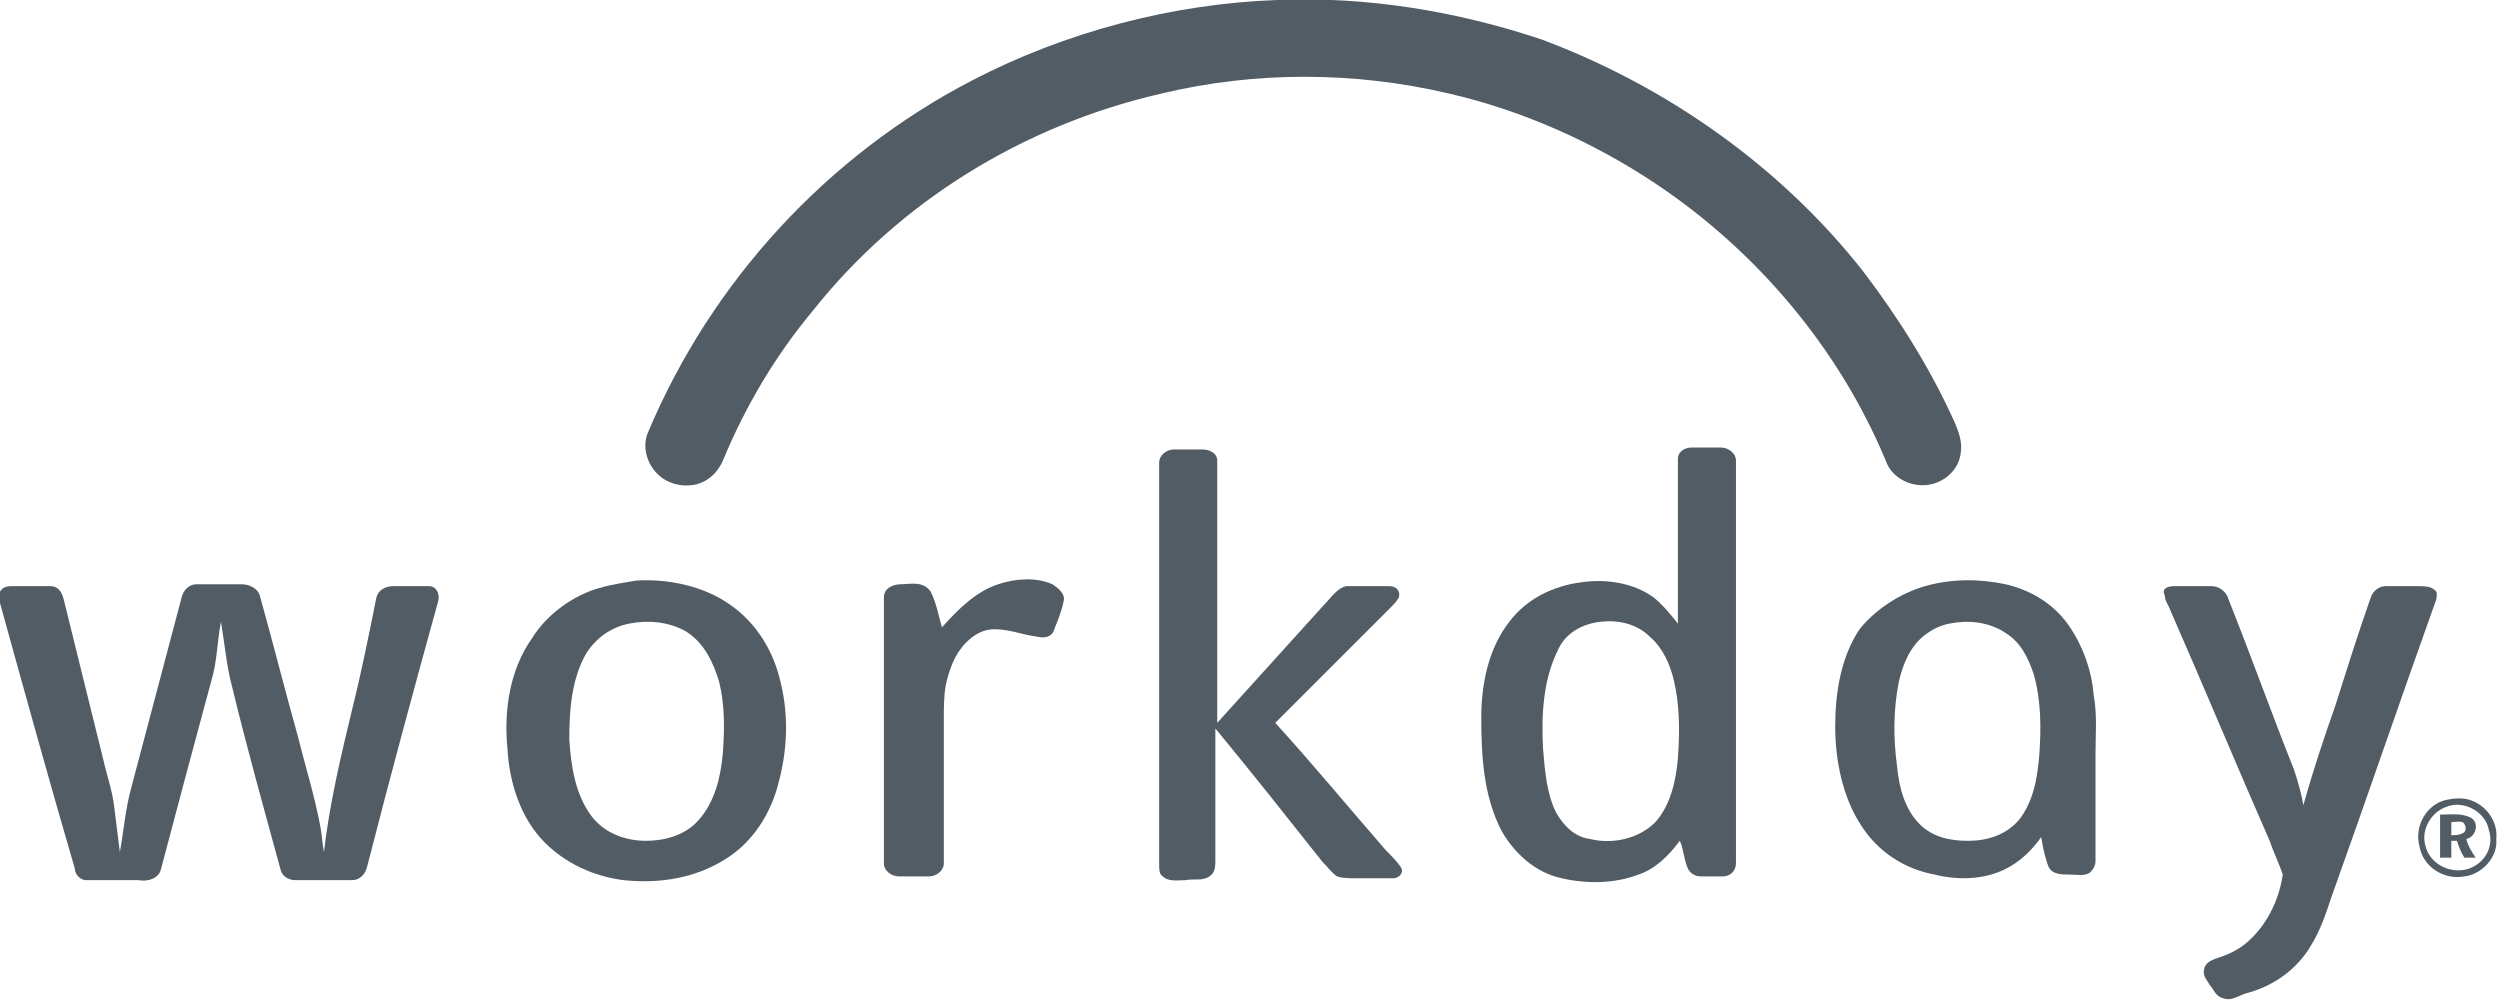
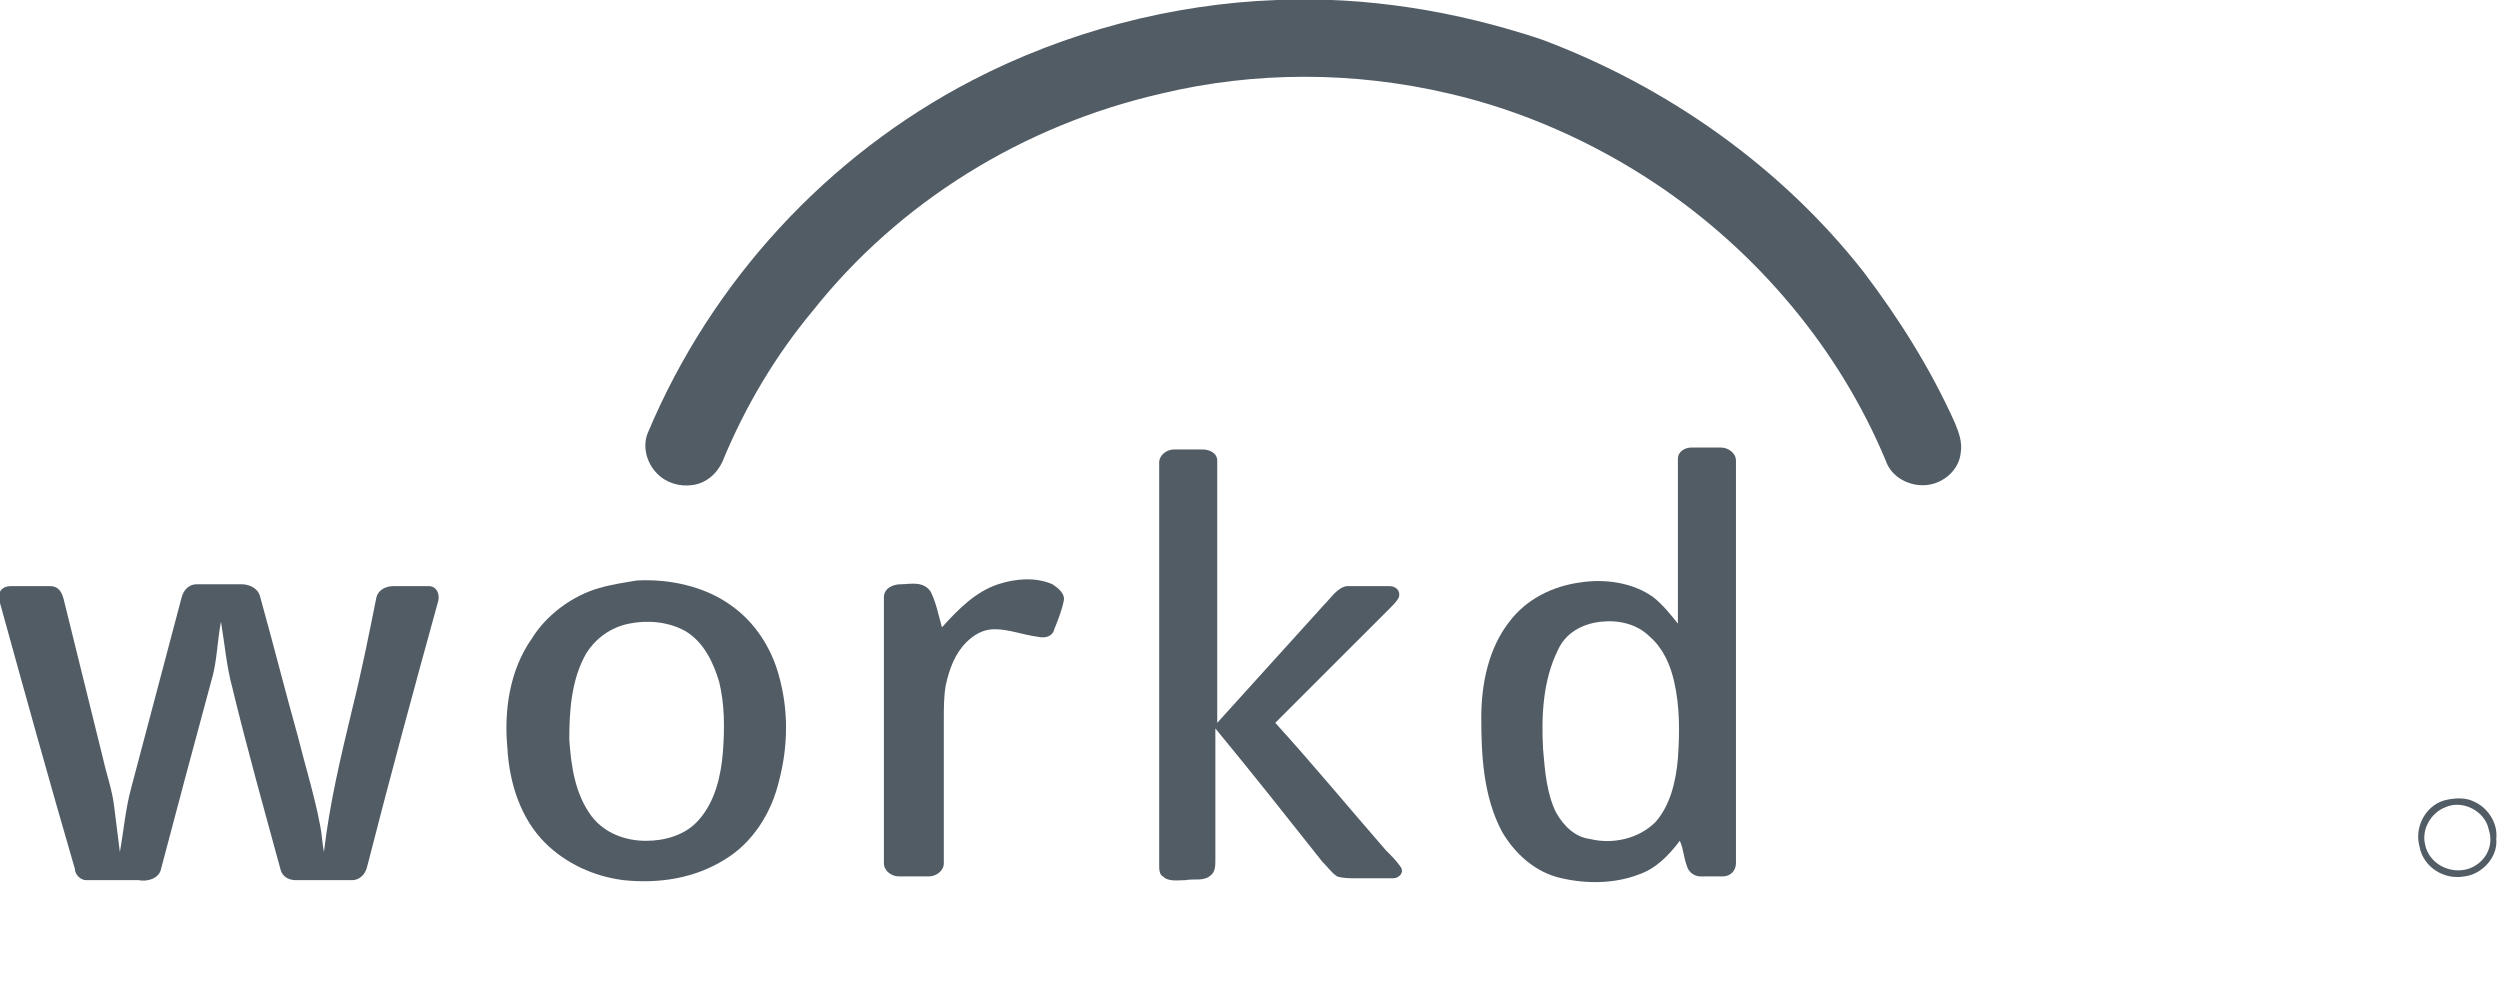
<svg xmlns="http://www.w3.org/2000/svg" width="125" height="50" viewBox="0 0 125 50" fill="none">
  <g clip-path="url(#clip0_886_180)">
    <path d="M63.858 -4.04008e-06C68.352 -0.187 72.847 0.562 77.06 1.966C83.334 4.307 89.045 8.333 93.165 13.577C94.944 15.918 96.536 18.446 97.753 21.161C97.94 21.629 98.127 22.097 98.034 22.659C97.94 23.502 97.191 24.157 96.348 24.251C95.506 24.345 94.569 23.876 94.288 23.034C91.948 17.416 87.828 12.547 82.772 9.176C79.682 7.116 76.124 5.524 72.472 4.682C67.697 3.558 62.734 3.558 58.053 4.682C51.124 6.273 44.944 10.112 40.637 15.543C38.764 17.79 37.266 20.318 36.142 23.034C35.861 23.689 35.3 24.157 34.644 24.251C33.989 24.345 33.333 24.157 32.865 23.689C32.303 23.127 32.116 22.285 32.397 21.629C35.581 14.045 41.386 7.772 48.596 4.026C53.277 1.592 58.614 0.187 63.858 -4.04008e-06Z" fill="#525C65" />
    <path d="M57.959 23.127C57.959 22.753 58.334 22.472 58.708 22.472C59.176 22.472 59.644 22.472 60.112 22.472C60.487 22.472 60.862 22.659 60.862 23.034C60.862 27.341 60.862 31.742 60.862 36.142C62.641 34.176 64.42 32.21 66.199 30.244C66.573 29.869 66.854 29.401 67.322 29.307C68.071 29.307 68.82 29.307 69.476 29.307C69.757 29.307 70.038 29.494 69.944 29.869C69.85 30.056 69.663 30.244 69.476 30.431C67.603 32.303 65.637 34.27 63.764 36.142C65.637 38.202 67.416 40.356 69.289 42.509C69.57 42.79 69.85 43.071 70.038 43.352C70.225 43.633 69.944 43.914 69.663 43.914C69.101 43.914 68.446 43.914 67.79 43.914C67.51 43.914 67.135 43.914 66.854 43.82C66.573 43.633 66.386 43.352 66.105 43.071C64.326 40.824 62.547 38.577 60.768 36.423C60.768 38.577 60.768 40.824 60.768 42.977C60.768 43.258 60.768 43.539 60.581 43.727C60.206 44.101 59.738 43.914 59.27 44.008C58.895 44.008 58.427 44.101 58.146 43.82C57.959 43.727 57.959 43.446 57.959 43.258C57.959 36.423 57.959 29.775 57.959 23.127Z" fill="#525C65" />
    <path d="M49.906 29.213C50.749 28.933 51.779 28.839 52.622 29.213C52.903 29.401 53.277 29.682 53.184 30.056C53.09 30.524 52.903 30.992 52.715 31.461C52.622 31.835 52.247 31.929 51.873 31.835C51.124 31.741 50.468 31.461 49.719 31.461C49.157 31.461 48.689 31.741 48.315 32.116C47.753 32.678 47.472 33.427 47.285 34.27C47.191 34.831 47.191 35.393 47.191 35.955C47.191 38.389 47.191 40.73 47.191 43.165C47.191 43.539 46.816 43.82 46.442 43.82C45.974 43.82 45.506 43.82 44.944 43.82C44.569 43.82 44.195 43.539 44.195 43.165C44.195 38.67 44.195 34.27 44.195 29.869C44.195 29.401 44.663 29.213 45.038 29.213C45.506 29.213 46.161 29.026 46.536 29.588C46.816 30.15 46.91 30.712 47.097 31.367C47.94 30.431 48.783 29.588 49.906 29.213Z" fill="#525C65" />
    <path d="M0 29.588C0.094 29.401 0.281 29.307 0.562 29.307C1.217 29.307 1.873 29.307 2.528 29.307C2.903 29.307 3.09 29.588 3.184 29.963C3.839 32.584 4.494 35.3 5.15 37.921C5.337 38.764 5.618 39.513 5.712 40.356C5.805 41.105 5.899 41.854 5.993 42.603C6.18 41.573 6.273 40.45 6.554 39.419C7.397 36.236 8.24 33.053 9.082 29.869C9.176 29.494 9.457 29.213 9.831 29.213C10.581 29.213 11.33 29.213 12.079 29.213C12.453 29.213 12.921 29.401 13.015 29.869C13.67 32.21 14.232 34.457 14.888 36.798C15.262 38.296 15.73 39.794 16.011 41.292C16.105 41.76 16.105 42.135 16.198 42.603C16.479 40.169 17.041 37.828 17.603 35.487C18.071 33.614 18.446 31.742 18.82 29.869C18.914 29.494 19.288 29.307 19.663 29.307C20.225 29.307 20.88 29.307 21.442 29.307C21.817 29.307 22.004 29.682 21.91 30.056C20.693 34.457 19.476 38.951 18.352 43.352C18.258 43.727 17.977 44.008 17.603 44.008C16.667 44.008 15.73 44.008 14.794 44.008C14.419 44.008 14.139 43.82 14.045 43.539C13.202 40.45 12.36 37.453 11.611 34.363C11.33 33.333 11.236 32.21 11.049 31.086C10.861 32.023 10.861 33.053 10.581 33.989C9.738 37.079 8.895 40.262 8.052 43.446C7.959 43.914 7.397 44.101 6.929 44.008C6.086 44.008 5.243 44.008 4.307 44.008C4.026 44.008 3.745 43.727 3.745 43.446C2.434 38.951 1.217 34.551 0 30.15C0 29.963 0 29.775 0 29.588Z" fill="#525C65" />
-     <path d="M108.708 29.307C109.363 29.307 109.925 29.307 110.581 29.307C110.955 29.307 111.33 29.588 111.423 29.963C112.547 32.772 113.577 35.674 114.701 38.483C114.888 39.045 115.075 39.7 115.169 40.262C115.637 38.577 116.199 36.891 116.76 35.3C117.322 33.521 117.884 31.742 118.539 29.869C118.633 29.588 118.914 29.307 119.289 29.307C119.757 29.307 120.319 29.307 120.88 29.307C121.161 29.307 121.536 29.307 121.723 29.494C121.91 29.588 121.817 29.869 121.817 29.963C120.038 34.925 118.352 39.888 116.573 44.85C116.292 45.693 116.011 46.536 115.543 47.285C114.888 48.408 113.764 49.251 112.453 49.626C111.985 49.719 111.611 50.094 111.142 49.906C110.768 49.813 110.674 49.438 110.487 49.251C110.393 49.064 110.113 48.783 110.206 48.502C110.206 48.221 110.487 48.034 110.768 47.94C111.33 47.753 111.798 47.566 112.266 47.191C113.296 46.348 113.951 45.038 114.139 43.727C113.951 43.165 113.671 42.603 113.483 42.041C111.798 38.202 110.206 34.363 108.521 30.524C108.427 30.244 108.24 30.056 108.24 29.775C108.053 29.401 108.427 29.307 108.708 29.307Z" fill="#525C65" />
    <path d="M31.46 31.18C30.524 31.367 29.775 31.929 29.307 32.678C28.558 33.989 28.464 35.581 28.464 36.985C28.558 38.296 28.745 39.7 29.588 40.824C30.243 41.667 31.273 42.041 32.303 42.041C33.239 42.041 34.269 41.76 34.925 41.011C35.768 40.075 36.048 38.764 36.142 37.641C36.236 36.423 36.236 35.206 35.955 34.082C35.674 33.146 35.206 32.116 34.269 31.554C33.427 31.086 32.397 30.992 31.46 31.18ZM31.835 29.026C33.427 28.933 35.206 29.307 36.517 30.243C37.734 31.086 38.577 32.397 38.951 33.801C39.419 35.487 39.419 37.266 38.951 39.045C38.577 40.637 37.64 42.135 36.236 42.977C34.738 43.914 32.959 44.195 31.18 44.008C29.681 43.82 28.277 43.165 27.247 42.135C26.03 40.918 25.468 39.139 25.374 37.453C25.187 35.581 25.468 33.521 26.591 31.929C27.341 30.712 28.651 29.775 29.962 29.401C30.618 29.213 31.273 29.12 31.835 29.026Z" fill="#525C65" />
    <path d="M80.056 31.086C79.12 31.18 78.277 31.648 77.902 32.491C77.153 33.989 77.06 35.768 77.153 37.453C77.247 38.577 77.341 39.7 77.809 40.637C78.183 41.292 78.745 41.854 79.494 41.948C80.618 42.228 81.929 41.948 82.771 41.105C83.52 40.262 83.801 39.045 83.895 37.921C83.989 36.611 83.989 35.3 83.708 34.082C83.52 33.24 83.146 32.397 82.49 31.835C81.835 31.18 80.899 30.992 80.056 31.086ZM83.895 22.94C83.895 22.566 84.269 22.378 84.55 22.378C85.019 22.378 85.487 22.378 86.049 22.378C86.423 22.378 86.798 22.659 86.798 23.034C86.798 29.775 86.798 36.423 86.798 43.165C86.798 43.539 86.517 43.82 86.142 43.82C85.768 43.82 85.393 43.82 85.019 43.82C84.738 43.82 84.457 43.633 84.363 43.352C84.176 42.884 84.176 42.416 83.989 42.041C83.427 42.79 82.771 43.446 81.929 43.727C80.711 44.195 79.307 44.195 78.09 43.914C76.779 43.633 75.749 42.697 75.093 41.573C74.157 39.794 74.064 37.734 74.064 35.861C74.064 34.176 74.438 32.397 75.468 31.086C76.311 29.963 77.621 29.307 79.026 29.12C80.243 28.933 81.648 29.12 82.678 29.869C83.146 30.244 83.52 30.712 83.895 31.18C83.895 28.464 83.895 25.655 83.895 22.94Z" fill="#525C65" />
-     <path d="M97.472 31.18C97.004 31.273 96.629 31.461 96.255 31.742C95.506 32.303 95.131 33.24 94.944 34.082C94.663 35.487 94.663 36.891 94.85 38.296C94.944 39.326 95.225 40.449 95.974 41.199C96.629 41.854 97.472 42.041 98.408 42.041C99.344 42.041 100.281 41.76 100.936 41.011C101.685 40.075 101.873 38.858 101.966 37.734C102.06 36.423 102.06 35.019 101.685 33.708C101.404 32.865 101.03 32.116 100.281 31.648C99.438 31.086 98.408 30.992 97.472 31.18ZM96.255 29.307C97.566 28.933 98.97 28.933 100.281 29.213C101.498 29.494 102.622 30.15 103.371 31.18C104.12 32.21 104.588 33.521 104.682 34.738C104.869 35.768 104.775 36.704 104.775 37.734C104.775 39.513 104.775 41.292 104.775 43.071C104.775 43.258 104.682 43.446 104.494 43.633C104.213 43.82 103.839 43.727 103.464 43.727C103.09 43.727 102.622 43.727 102.434 43.352C102.247 42.884 102.154 42.416 102.06 41.854C101.592 42.509 101.03 43.071 100.281 43.446C99.157 44.008 97.846 44.008 96.723 43.727C95.225 43.446 93.914 42.603 93.071 41.292C92.135 39.888 91.76 38.015 91.76 36.33C91.76 34.644 92.041 32.865 92.978 31.461C93.727 30.524 94.944 29.682 96.255 29.307Z" fill="#525C65" />
    <path d="M122.285 40.356C121.536 40.637 121.068 41.479 121.255 42.228C121.442 43.165 122.472 43.727 123.408 43.446C124.251 43.165 124.719 42.322 124.438 41.479C124.251 40.543 123.127 39.981 122.285 40.356ZM122.378 39.981C122.847 39.888 123.315 39.888 123.689 40.075C124.345 40.356 124.907 41.105 124.813 41.948C124.907 42.884 124.064 43.727 123.221 43.82C122.191 44.008 121.161 43.352 120.974 42.322C120.693 41.292 121.348 40.169 122.378 39.981Z" fill="#525C65" />
-     <path d="M122.566 41.105C122.566 41.292 122.566 41.479 122.566 41.76C122.753 41.76 122.94 41.76 123.127 41.667C123.315 41.573 123.315 41.386 123.221 41.199C123.128 41.011 122.847 41.105 122.566 41.105ZM122.004 40.73C122.566 40.73 123.127 40.637 123.596 40.918C123.97 41.199 123.783 41.854 123.315 41.947C123.408 42.322 123.596 42.603 123.783 42.884C123.596 42.884 123.408 42.884 123.221 42.884C123.034 42.603 122.94 42.322 122.847 42.041C122.753 42.041 122.659 42.041 122.566 42.041C122.566 42.322 122.566 42.603 122.566 42.884C122.378 42.884 122.191 42.884 122.004 42.884C122.004 42.135 122.004 41.479 122.004 40.73Z" fill="#525C65" />
  </g>
  <defs>
    <clipPath id="clip0_886_180">
      <rect width="124.813" height="50" fill="white" />
    </clipPath>
  </defs>
</svg>